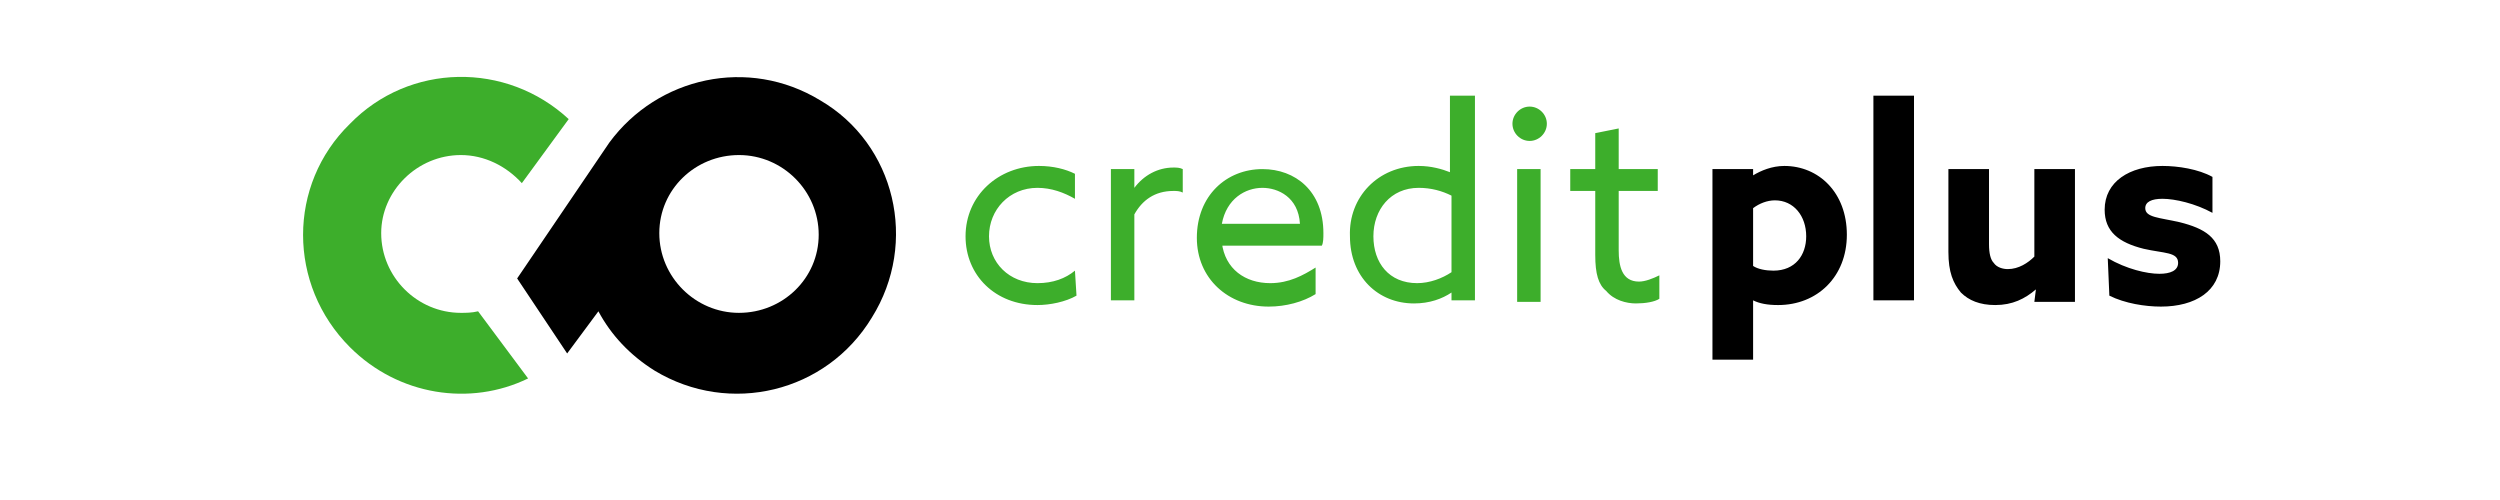
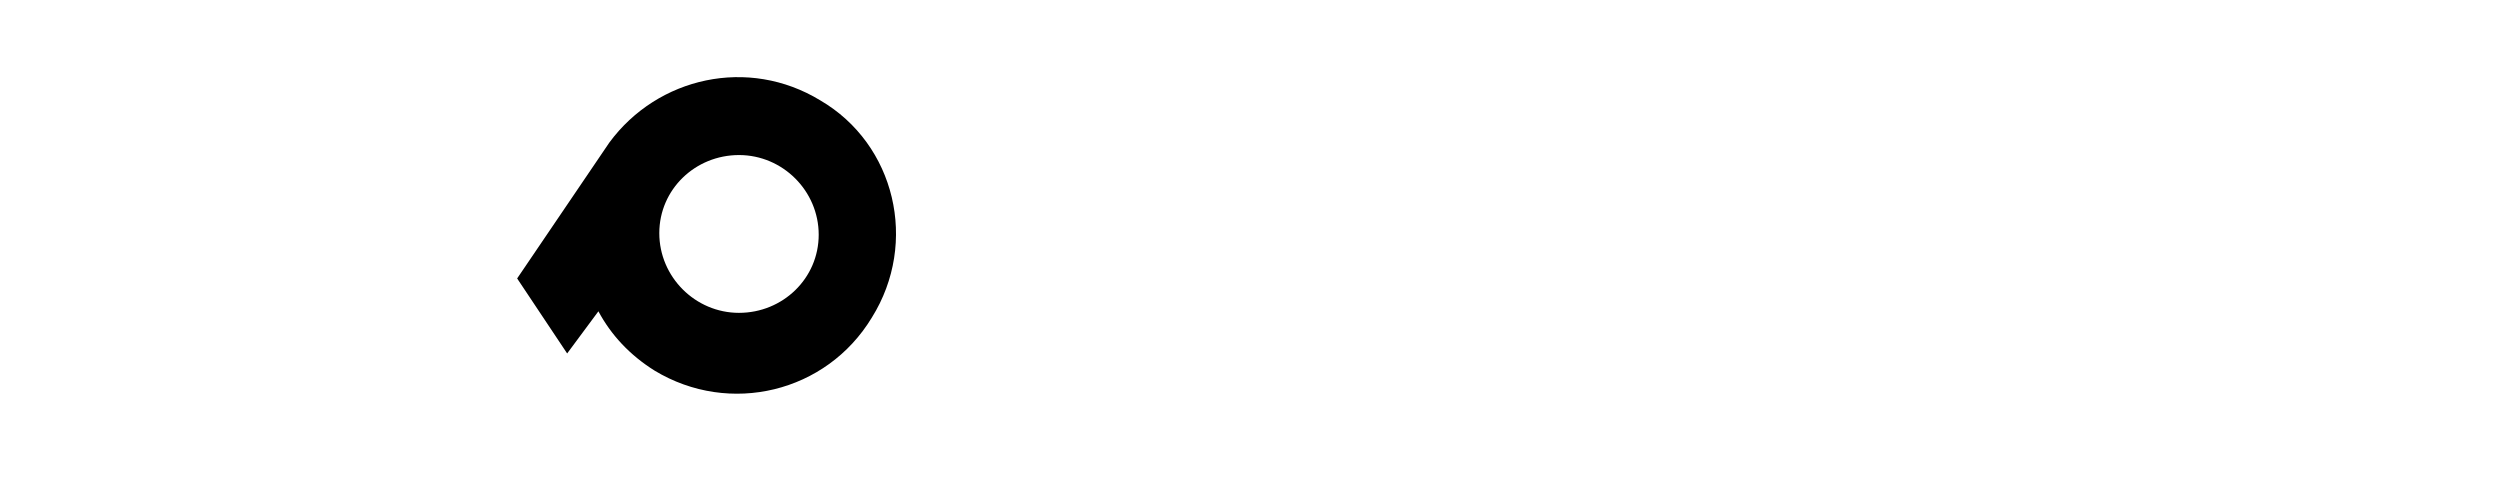
<svg xmlns="http://www.w3.org/2000/svg" xml:space="preserve" width="500px" height="100px" version="1.1" style="shape-rendering:geometricPrecision; text-rendering:geometricPrecision; image-rendering:optimizeQuality; fill-rule:evenodd; clip-rule:evenodd" viewBox="0 0 500 100">
  <defs>
    <style type="text/css">
   
    .fil1 {fill:black;fill-rule:nonzero}
    .fil0 {fill:#3DAE2B;fill-rule:nonzero}
   
  </style>
  </defs>
  <g id="Слой_x0020_1">
-     <path class="fil0" d="M215.3 59.13c-2.18,1.25 -5.31,1.88 -7.81,1.88 -8.44,0 -14.38,-5.94 -14.38,-13.75 0,-8.13 6.57,-14.07 14.69,-14.07 2.81,0 5.31,0.63 7.19,1.57l0 5c-2.19,-1.25 -4.69,-2.19 -7.5,-2.19 -5.63,0 -9.69,4.37 -9.69,9.69 0,5.31 4.06,9.37 9.69,9.37 3.12,0 5.62,-0.94 7.5,-2.5l0.31 5 0 0zm6.88 -25.31l4.69 0 0 3.75c1.87,-2.5 4.68,-4.06 7.81,-4.06 0.62,0 1.25,0 1.87,0.31l0 4.69c-0.62,-0.32 -1.25,-0.32 -1.87,-0.32 -3.75,0 -6.25,1.88 -7.81,4.69l0 17.19 -4.69 0 0 -26.25zm22.19 14.69c0.62,5.31 4.68,8.12 9.68,8.12 3.75,0 6.57,-1.56 9.07,-3.12l0 5.31c-2.5,1.56 -5.94,2.5 -9.38,2.5 -8.12,0 -14.37,-5.63 -14.37,-13.75 0,-8.44 5.93,-13.75 13.12,-13.75 6.56,0 12.19,4.37 12.19,12.81 0,0.94 0,1.88 -0.31,2.5l-20 0 0 -0.62zm0 -3.75l15.62 0c-0.31,-5.32 -4.37,-7.19 -7.5,-7.19 -3.44,0 -7.19,2.19 -8.12,7.19zm39.37 -11.57c2.5,0 4.69,0.63 6.25,1.25l0 -15.31 5 0 0 40.94 -4.69 0 0 -1.56c-1.87,1.25 -4.37,2.18 -7.5,2.18 -7.18,0 -12.81,-5.31 -12.81,-13.43 -0.31,-7.82 5.63,-14.07 13.75,-14.07zm-0.31 23.44c2.5,0 5,-0.94 6.87,-2.19l0 -15.31c-1.87,-0.94 -4.06,-1.56 -6.56,-1.56 -5.62,0 -9.06,4.37 -9.06,9.69 0,5.31 3.12,9.37 8.75,9.37l0 0zm22.5 -35.31c1.87,0 3.44,1.56 3.44,3.43 0,1.88 -1.57,3.44 -3.44,3.44 -1.88,0 -3.44,-1.56 -3.44,-3.44 0,-1.87 1.56,-3.43 3.44,-3.43zm-2.5 12.5l4.69 0 0 26.56 -4.69 0 0 -26.56zm15.62 17.19l0 -12.82 -5 0 0 -4.37 5 0 0 -7.19 4.69 -0.94 0 8.13 7.81 0 0 4.37 -7.81 0 0 11.88c0,3.12 0.63,6.25 4.06,6.25 1.25,0 2.82,-0.63 4.07,-1.25l0 4.69c-0.94,0.62 -2.82,0.93 -4.69,0.93 -1.88,0 -4.38,-0.62 -5.94,-2.5 -1.56,-1.25 -2.19,-3.43 -2.19,-7.18l0 0z" />
-     <path class="fil1" d="M350.62 71.94l-8.13 0 0 -38.12 8.13 0 0 1.25c1.56,-0.94 3.75,-1.88 6.25,-1.88 6.87,0 12.5,5.32 12.5,13.75 0,8.44 -5.94,14.07 -13.75,14.07 -2.19,0 -3.75,-0.32 -5,-0.94l0 11.87 0 0zm4.06 -17.81c4.37,0 6.56,-3.12 6.56,-6.87 0,-4.07 -2.5,-7.19 -6.25,-7.19 -1.56,0 -3.12,0.62 -4.37,1.56l0 11.56c0.93,0.63 2.5,0.94 4.06,0.94l0 0zm20 -35l8.12 0 0 40.94 -8.12 0 0 -40.94zm32.5 38.75c-2.19,1.88 -4.69,3.13 -8.13,3.13 -3.12,0 -5.31,-0.94 -6.87,-2.5 -1.56,-1.88 -2.5,-4.07 -2.5,-8.13l0 -16.56 8.12 0 0 15c0,1.87 0.32,3.12 0.94,3.75 0.63,0.94 1.88,1.25 2.81,1.25 2.19,0 4.07,-1.25 5.32,-2.5l0 -17.5 8.12 0 0 26.56 -8.12 0 0.31 -2.5 0 0zm14.37 -6.25c3.75,2.19 7.82,3.13 10.32,3.13 2.18,0 3.75,-0.63 3.75,-2.19 0,-2.19 -2.82,-1.88 -6.88,-2.81 -5,-1.25 -7.81,-3.44 -7.81,-7.82 0,-5.62 5,-8.75 11.56,-8.75 3.13,0 7.19,0.63 10,2.19l0 7.19c-3.44,-1.88 -7.5,-2.81 -10,-2.81 -2.19,0 -3.44,0.62 -3.44,1.87 0,1.88 2.82,1.88 6.88,2.81 5,1.25 8.12,3.13 8.12,7.82 0,5.93 -5,9.06 -11.87,9.06 -3.13,0 -7.19,-0.63 -10.31,-2.19l-0.32 -7.5 0 0z" />
-     <path class="fil0" d="M92.18 62.57c-8.75,0 -15.94,-7.19 -15.94,-15.94 0,-8.44 7.19,-15.62 15.94,-15.62 4.69,0 9.06,2.18 12.19,5.62l9.37 -12.81c-12.5,-11.56 -31.88,-11.25 -43.75,0.94 -12.5,12.18 -12.5,32.18 0,44.68 9.69,9.69 24.06,11.88 35.63,6.25l-10 -13.43c-1.25,0.31 -2.51,0.31 -3.44,0.31l0 0z" />
    <path class="fil1" d="M164.05 20.07c-14.37,-8.75 -32.5,-4.69 -42.18,8.44l-18.44 27.18 10 15 6.25 -8.43c2.5,4.68 6.25,8.75 11.25,11.87 15,9.06 34.37,4.38 43.44,-10.62 9.37,-15 4.68,-34.69 -10.32,-43.44l0 0zm-16.25 42.5c-8.75,0 -15.94,-7.19 -15.94,-15.94 0,-8.75 7.19,-15.62 15.94,-15.62 8.75,0 15.94,7.18 15.94,15.93 0,8.75 -7.19,15.63 -15.94,15.63z" />
  </g>
</svg>